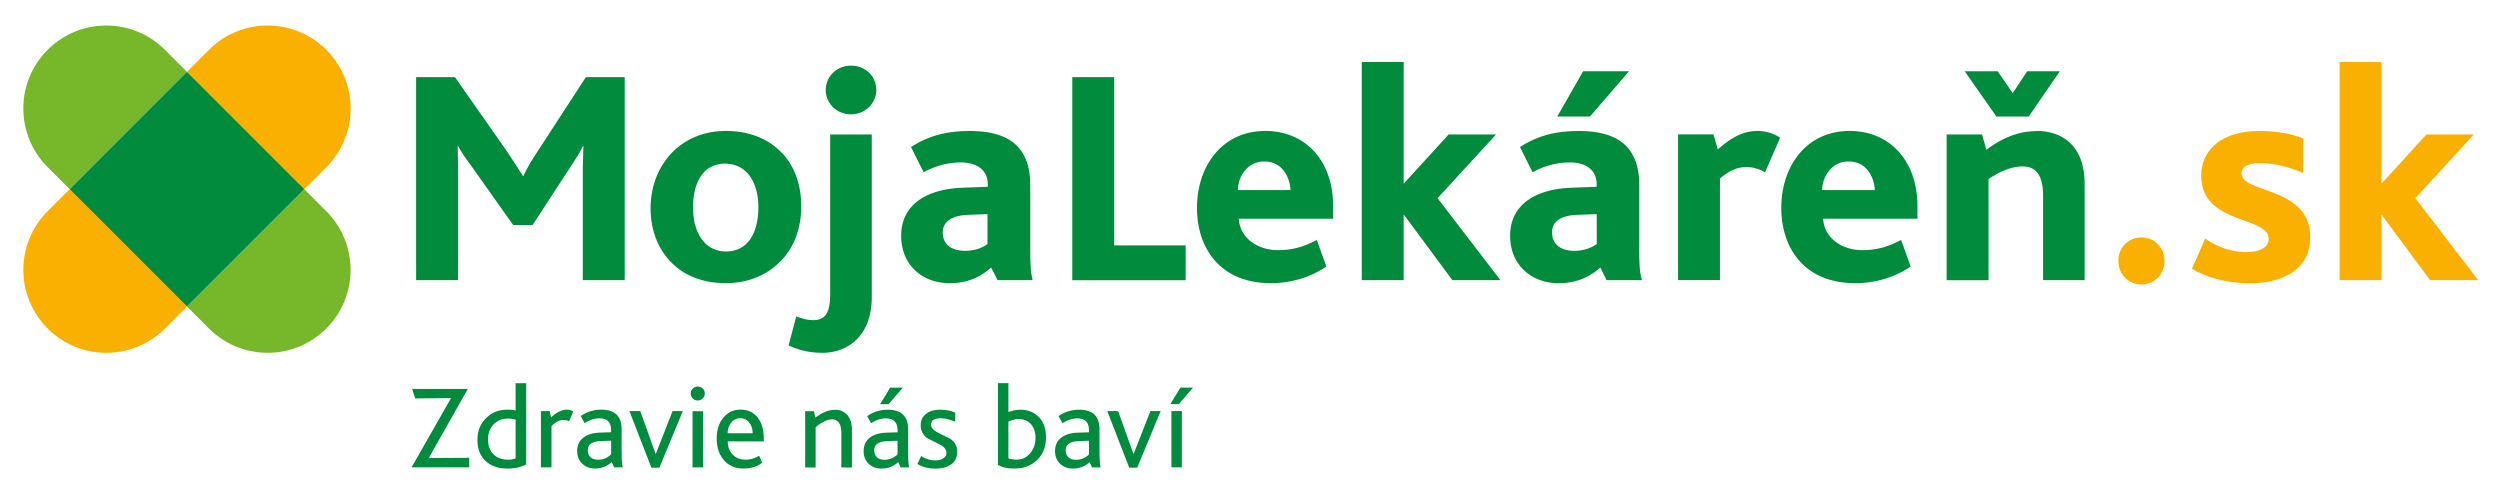
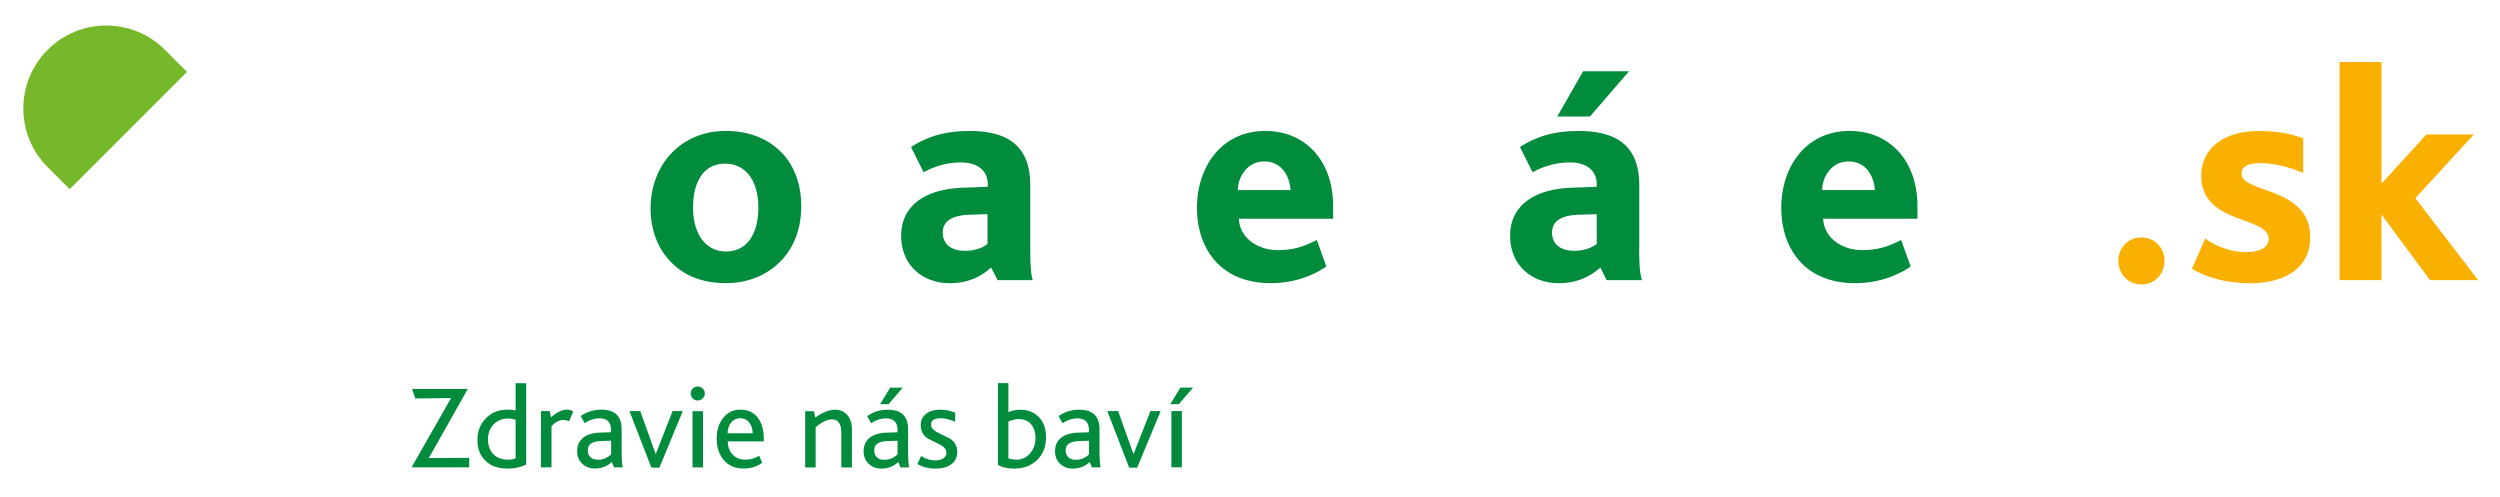
<svg xmlns="http://www.w3.org/2000/svg" fill-rule="nonzero" stroke-linejoin="round" stroke-miterlimit="1.414" viewBox="0 0 433 86">
  <path d="M28.57 8.63c-5.616-5.615-14.715-5.615-20.32 0-5.612 5.61-5.612 14.705 0 20.315l3.82 3.82 20.312-20.318L28.57 8.63z" fill="#76b82a" />
-   <path d="M56.52 28.94a14.36 14.36 0 0 0 0-20.312c-5.61-5.615-14.7-5.615-20.312 0l-3.826 3.81L52.707 32.76l3.813-3.82z" fill="#f9b000" />
-   <path d="M36.2 56.9a14.36 14.36 0 1 0 20.315-20.312l-3.817-3.822-20.324 20.32L36.2 56.9z" fill="#76b82a" />
-   <path d="M8.255 36.58c-5.613 5.613-5.613 14.707-.002 20.313a14.36 14.36 0 0 0 20.318.002l3.812-3.817-20.31-20.317-3.817 3.82z" fill="#f9b000" />
-   <path d="M32.38 12.44L12.066 32.76 32.38 53.077 52.704 32.76 32.38 12.44z" fill="#008b3d" />
  <path d="M370.9 49.27c-2.242 0-4.004-1.76-4.004-4.1 0-2.294 1.762-4.056 4.004-4.056 2.2 0 4.002 1.762 4.002 4.056 0 2.35-1.812 4.1-4.002 4.1m18.78-.22c-4.377 0-7.738-1.12-10.033-2.508l2.295-5.228c2.082 1.494 4.6 2.347 7.043 2.347s3.95-.8 3.95-2.295c0-4.002-11.688-2.4-11.688-10.94 0-4.64 3.8-7.736 9.928-7.736 3.36 0 5.654.48 7.736 1.282v5.976c-2.242-.906-4.7-1.7-7.47-1.7-2.084 0-3.203.588-3.203 1.814 0 3.468 11.898 2.2 11.898 11 .001 5.818-5.07 8.006-10.456 8.006m31.22-.538l-8.38-11.313h-.053V48.52h-7.255V10.742h7.255v21.022h.053l7.737-8.48h8.216l-10.136 11.042 10.886 14.195H420.9z" fill="#f9b000" />
  <g fill="#008b3d">
-     <path d="M351.37 20.18l5.4-7.842h-5.656l-2.508 3.8-2.616-3.8h-5.707l5.495 7.842h5.603zm1.53 2.52c-3.36 0-6.2 1.23-8.86 3.256l-.746-2.665h-6.137v25.236h7.258V31.015c1.973-1.334 3.95-2.188 5.922-2.188 2.988 0 3.523 2.668 3.523 5.07v14.62h7.203v-16.7c0-6.882-4.27-9.126-8.164-9.126zm-47.2 7.14a6.28 6.28 0 0 0-3.203-.904c-1.494 0-2.773.48-4.6 1.973v17.6h-7.254V23.282h6.133l.75 2.6c2.295-2.023 4.32-3.2 6.887-3.2 1.277 0 2.77.375 3.9 1.177l-2.603 5.97zm-54.15 18.68l-8.377-11.313h-.055V48.52h-7.256V10.742h7.256v21.022h.055l7.734-8.48h8.217l-10.14 11.042L259.87 48.52h-8.322zm-65.83 0V13.357h7.258V42.5h12.38v6.03H185.72zM147.4 19.8c-2.457 0-4.38-1.865-4.38-4.213s1.922-4.217 4.38-4.217 4.375 1.816 4.375 4.217c0 2.293-1.922 4.213-4.375 4.213m-4.95 41.3a13.21 13.21 0 0 1-5.867-1.276l1.332-5.02c1.174.43 1.977.642 2.988.642 2.508 0 2.883-2.08 2.883-4.588V23.284h7.203v28.173c0 6.935-4.375 9.653-8.54 9.653m-41.51-12.6V29.098l.106-3.787h-.106c-.375.957-1.603 2.773-2.188 3.68l-6.507 9.978H88.88l-7.258-10.246c-.693-.96-1.547-2.026-2.242-3.412h-.104l.052 3.574V48.52h-7.255V13.36h6.722l9.233 13.178 2.56 3.95h.056c.586-1.23 1.332-2.56 2.398-4.16l8.434-12.966h6.723V48.52h-7.26z" />
    <path d="M135.4 26.48c-2.24-2.4-5.602-3.8-9.7-3.8-3.787 0-7 1.4-9.283 3.735-2.35 2.402-3.738 5.818-3.738 9.658 0 4.002 1.443 7.47 4.06 9.82 2.188 2.026 5.28 3.146 8.963 3.146 3.95 0 7.205-1.44 9.5-3.8 2.346-2.35 3.574-5.762 3.574-9.496 0-3.683-1.122-6.937-3.364-9.285zm-9.658 17.075c-3.574 0-5.707-3.094-5.707-7.63 0-4.32 1.76-7.576 5.547-7.576 3.63 0 5.764 3.04 5.764 7.576 0 4.322-1.76 7.63-5.604 7.63zm52.698-.755V32.083c0-6.67-3.733-9.392-10.46-9.392-3.418 0-6.724.534-10.192 2.776l2.188 4.373c1.707-.957 3.894-1.705 6.457-1.705 2.508 0 4.644 1.12 4.644 3.787v.428l-4.27.16c-6.402.213-10.726 2.986-10.726 8.324 0 5.014 3.627 8.217 8.43 8.217 3.257 0 5.496-1.226 7.15-2.718l1.12 2.185h6.084c-.374-1.28-.425-3.255-.425-5.708zm-7.418-.536c-.694.535-1.974 1.177-3.897 1.177-2.45 0-3.84-1.23-3.84-3.15s1.5-2.988 4.6-3.094l3.147-.107v5.175zM230.9 35.7c0-7.845-4.8-13.02-11.742-13.02-7.577 0-11.844 6.192-11.844 13.342 0 6.616 3.734 13.02 12.8 13.02 3 0 6.46-.746 9.607-2.88l-1.652-4.6c-2.453 1.282-4.322 1.76-6.777 1.76-3.363 0-6.56-2.025-6.724-5.44H230.9V35.7zm-16.5-2.776c0-2.3 1.652-4.96 4.534-4.96 3.094 0 4.428 2.56 4.592 4.96H214.4zm67.75-20.584h-7.95l-4.48 7.844h5.657l6.773-7.844zm1.77 30.46V32.083c0-6.67-3.732-9.392-10.46-9.392-3.416 0-6.725.534-10.2 2.776l2.186 4.373a13.22 13.22 0 0 1 6.508-1.705c2.457 0 4.592 1.12 4.592 3.787v.428l-4.266.16c-6.406.213-10.727 2.986-10.727 8.324 0 5.014 3.63 8.217 8.432 8.217 3.254 0 5.496-1.226 7.203-2.718l1.068 2.185h6.137c-.43-1.28-.483-3.255-.483-5.708zm-7.365-.536c-.742.535-2.023 1.177-3.893 1.177-2.46 0-3.846-1.23-3.846-3.15s1.443-2.988 4.537-3.094l3.2-.107.001 5.175zM332.1 35.7c0-7.845-4.8-13.02-11.738-13.02-7.574 0-11.846 6.192-11.846 13.342 0 6.616 3.732 13.02 12.807 13.02 2.988 0 6.455-.746 9.604-2.88l-1.654-4.6c-2.453 1.282-4.322 1.76-6.775 1.76-3.36 0-6.562-2.025-6.725-5.44H332.1V35.7zm-16.5-2.776c0-2.3 1.654-4.96 4.535-4.96 3.094 0 4.434 2.56 4.592 4.96H315.6zM71.28 80.95l6.838-12-6.2.062-.536-1.648h9.64l-6.757 11.97 7.004-.04v1.647h-10zm16.52.2c-1.483 0-2.68-.412-3.604-1.236-1-.886-1.504-2.142-1.504-3.73 0-1.504.494-2.76 1.482-3.75s2.205-1.482 3.667-1.482c.577 0 1.07.04 1.463.144V66.37h1.833v14.07c-.886.473-1.998.72-3.337.72zm1.504-8.445c-.412-.145-.865-.206-1.38-.206-.97 0-1.752.33-2.4.968-.658.68-1 1.545-1 2.616 0 1.05.288 1.896.886 2.533.64.68 1.504 1 2.637 1 .494 0 .906-.082 1.257-.227v-6.694zm9.256.265c-.288-.145-.617-.227-1-.227-.68 0-1.36.35-2.04 1.07v7.127h-1.833v-9.743h1.524l.227 1.092c.97-.886 1.895-1.34 2.74-1.34.432 0 .803.103 1.1.33l-.72 1.7zm7.8 7.97l-.4-.927c-.803.762-1.77 1.133-2.945 1.133-.846 0-1.566-.268-2.164-.824s-.885-1.298-.885-2.204c0-.968.35-1.73 1.03-2.286s1.67-.865 2.946-.906l1.896-.062v-.37c0-1.36-.68-2.04-2.02-2.04-.886 0-1.75.3-2.555.845l-.68-1.235c1.05-.742 2.246-1.112 3.564-1.112 2.348 0 3.52 1.133 3.52 3.378v3.275c0 1.874.062 2.986.207 3.337h-1.523v-.002zm-.513-4.614l-1.77.062c-1.504.062-2.267.577-2.267 1.587 0 .494.144.886.453 1.194s.763.453 1.34.453c.845 0 1.607-.3 2.246-.947v-2.35zM114.2 81h-1.38l-3.8-9.805h1.874l2.657 7.415h.04l2.904-7.415h1.772L114.2 81zm7.5-13.7c.248.227.37.515.37.845s-.123.618-.35.845c-.248.247-.536.37-.865.37-.35 0-.64-.123-.865-.35s-.35-.516-.35-.865a1.17 1.17 0 0 1 .35-.845 1.18 1.18 0 0 1 .865-.351 1.16 1.16 0 0 1 .844.351zm-1.75 13.657v-9.743h1.812v9.743h-1.812zm6.1-4.497c0 .886.268 1.647.823 2.245s1.298.906 2.245.906c.804 0 1.607-.227 2.37-.68l.516 1.215c-.887.68-1.98 1-3.234 1-1.504 0-2.658-.535-3.502-1.586-.762-.948-1.133-2.163-1.133-3.626 0-1.42.37-2.616 1.133-3.563s1.75-1.42 2.986-1.42c1.257 0 2.246.453 2.967 1.36.72.927 1.07 2.142 1.07 3.666v.475h-6.24zm3.77-3.193a1.84 1.84 0 0 0-1.586-.824c-.66 0-1.195.247-1.587.742-.412.515-.618 1.133-.618 1.854h4.326c0-.7-.186-1.3-.535-1.772zm15.9 7.683v-5.912c0-1.606-.536-2.4-1.606-2.4-.824 0-1.77.453-2.844 1.36v6.963h-1.812v-9.743h1.525l.227 1.112c1.215-.906 2.368-1.36 3.46-1.36.804 0 1.463.268 1.978.803.598.618.906 1.504.906 2.657v6.53H145.7zm10.25 0l-.392-.927c-.804.762-1.77 1.133-2.946 1.133-.844 0-1.564-.268-2.162-.824s-.887-1.298-.887-2.204c0-.968.35-1.73 1.03-2.286s1.668-.865 2.945-.906l1.895-.062v-.37c0-1.36-.68-2.04-2.02-2.04-.886 0-1.75.3-2.554.845l-.68-1.235c1.05-.742 2.244-1.112 3.562-1.112 2.35 0 3.523 1.133 3.523 3.378v3.275c0 1.874.062 2.986.205 3.337h-1.52v-.002zm-.515-4.614l-1.77.062c-1.504.062-2.266.577-2.266 1.587 0 .494.145.886.453 1.194s.762.453 1.34.453a3.09 3.09 0 0 0 2.245-.947v-2.35zm-1.566-6.324h-1.462l1.75-2.863h2.184l-2.472 2.863zm10.77 10.468c-.66.453-1.545.68-2.637.68-1.194 0-2.245-.268-3.13-.804l.66-1.38a4.25 4.25 0 0 0 2.45.762c.576 0 1.03-.123 1.38-.35s.535-.557.535-.97c0-.576-.392-1.05-1.154-1.44l-2.142-1.07c-.763-.556-1.153-1.298-1.153-2.266 0-.783.288-1.422.865-1.916.597-.515 1.44-.762 2.533-.762.927 0 1.792.164 2.574.515v1.565c-.947-.392-1.8-.598-2.513-.598-1.112 0-1.67.37-1.67 1.112 0 .516.393.97 1.175 1.36l2.184 1.1c.782.557 1.175 1.298 1.175 2.226 0 .968-.37 1.73-1.133 2.246zm14.9-.75c-1.03.948-2.307 1.422-3.832 1.422-1.215 0-2.184-.206-2.883-.64v-14.15h1.812v5.005c.72-.268 1.42-.4 2.1-.4 1.236 0 2.267.4 3.07 1.174.906.865 1.34 2.08 1.34 3.604.001 1.65-.535 2.988-1.607 3.996zm-.97-6.24c-.515-.598-1.235-.906-2.142-.906-.556 0-1.153.145-1.792.433v6.365c.4.145.885.227 1.44.227.928 0 1.7-.37 2.307-1.092.64-.72.948-1.627.948-2.678.001-.97-.266-1.75-.762-2.35zm10.54 7.46l-.4-.927c-.803.762-1.77 1.133-2.945 1.133-.846 0-1.566-.268-2.164-.824s-.885-1.298-.885-2.204c0-.968.35-1.73 1.03-2.286s1.67-.865 2.946-.906l1.896-.062v-.37c0-1.36-.68-2.04-2.02-2.04-.886 0-1.75.3-2.555.845l-.68-1.235c1.05-.742 2.246-1.112 3.564-1.112 2.348 0 3.52 1.133 3.52 3.378v3.275c0 1.874.062 2.986.207 3.337H189.1v-.002zm-.513-4.614l-1.77.062c-1.504.062-2.267.577-2.267 1.587 0 .494.144.886.453 1.194s.763.453 1.34.453c.845 0 1.607-.3 2.246-.947v-2.35zM196.96 81h-1.38l-3.8-9.805h1.875l2.657 7.415h.04l2.904-7.415h1.77L196.96 81zm7.2-11h-1.463l1.752-2.863h2.184L204.17 70zm-1.277 10.938v-9.743h1.814v9.743h-1.814z" />
  </g>
</svg>